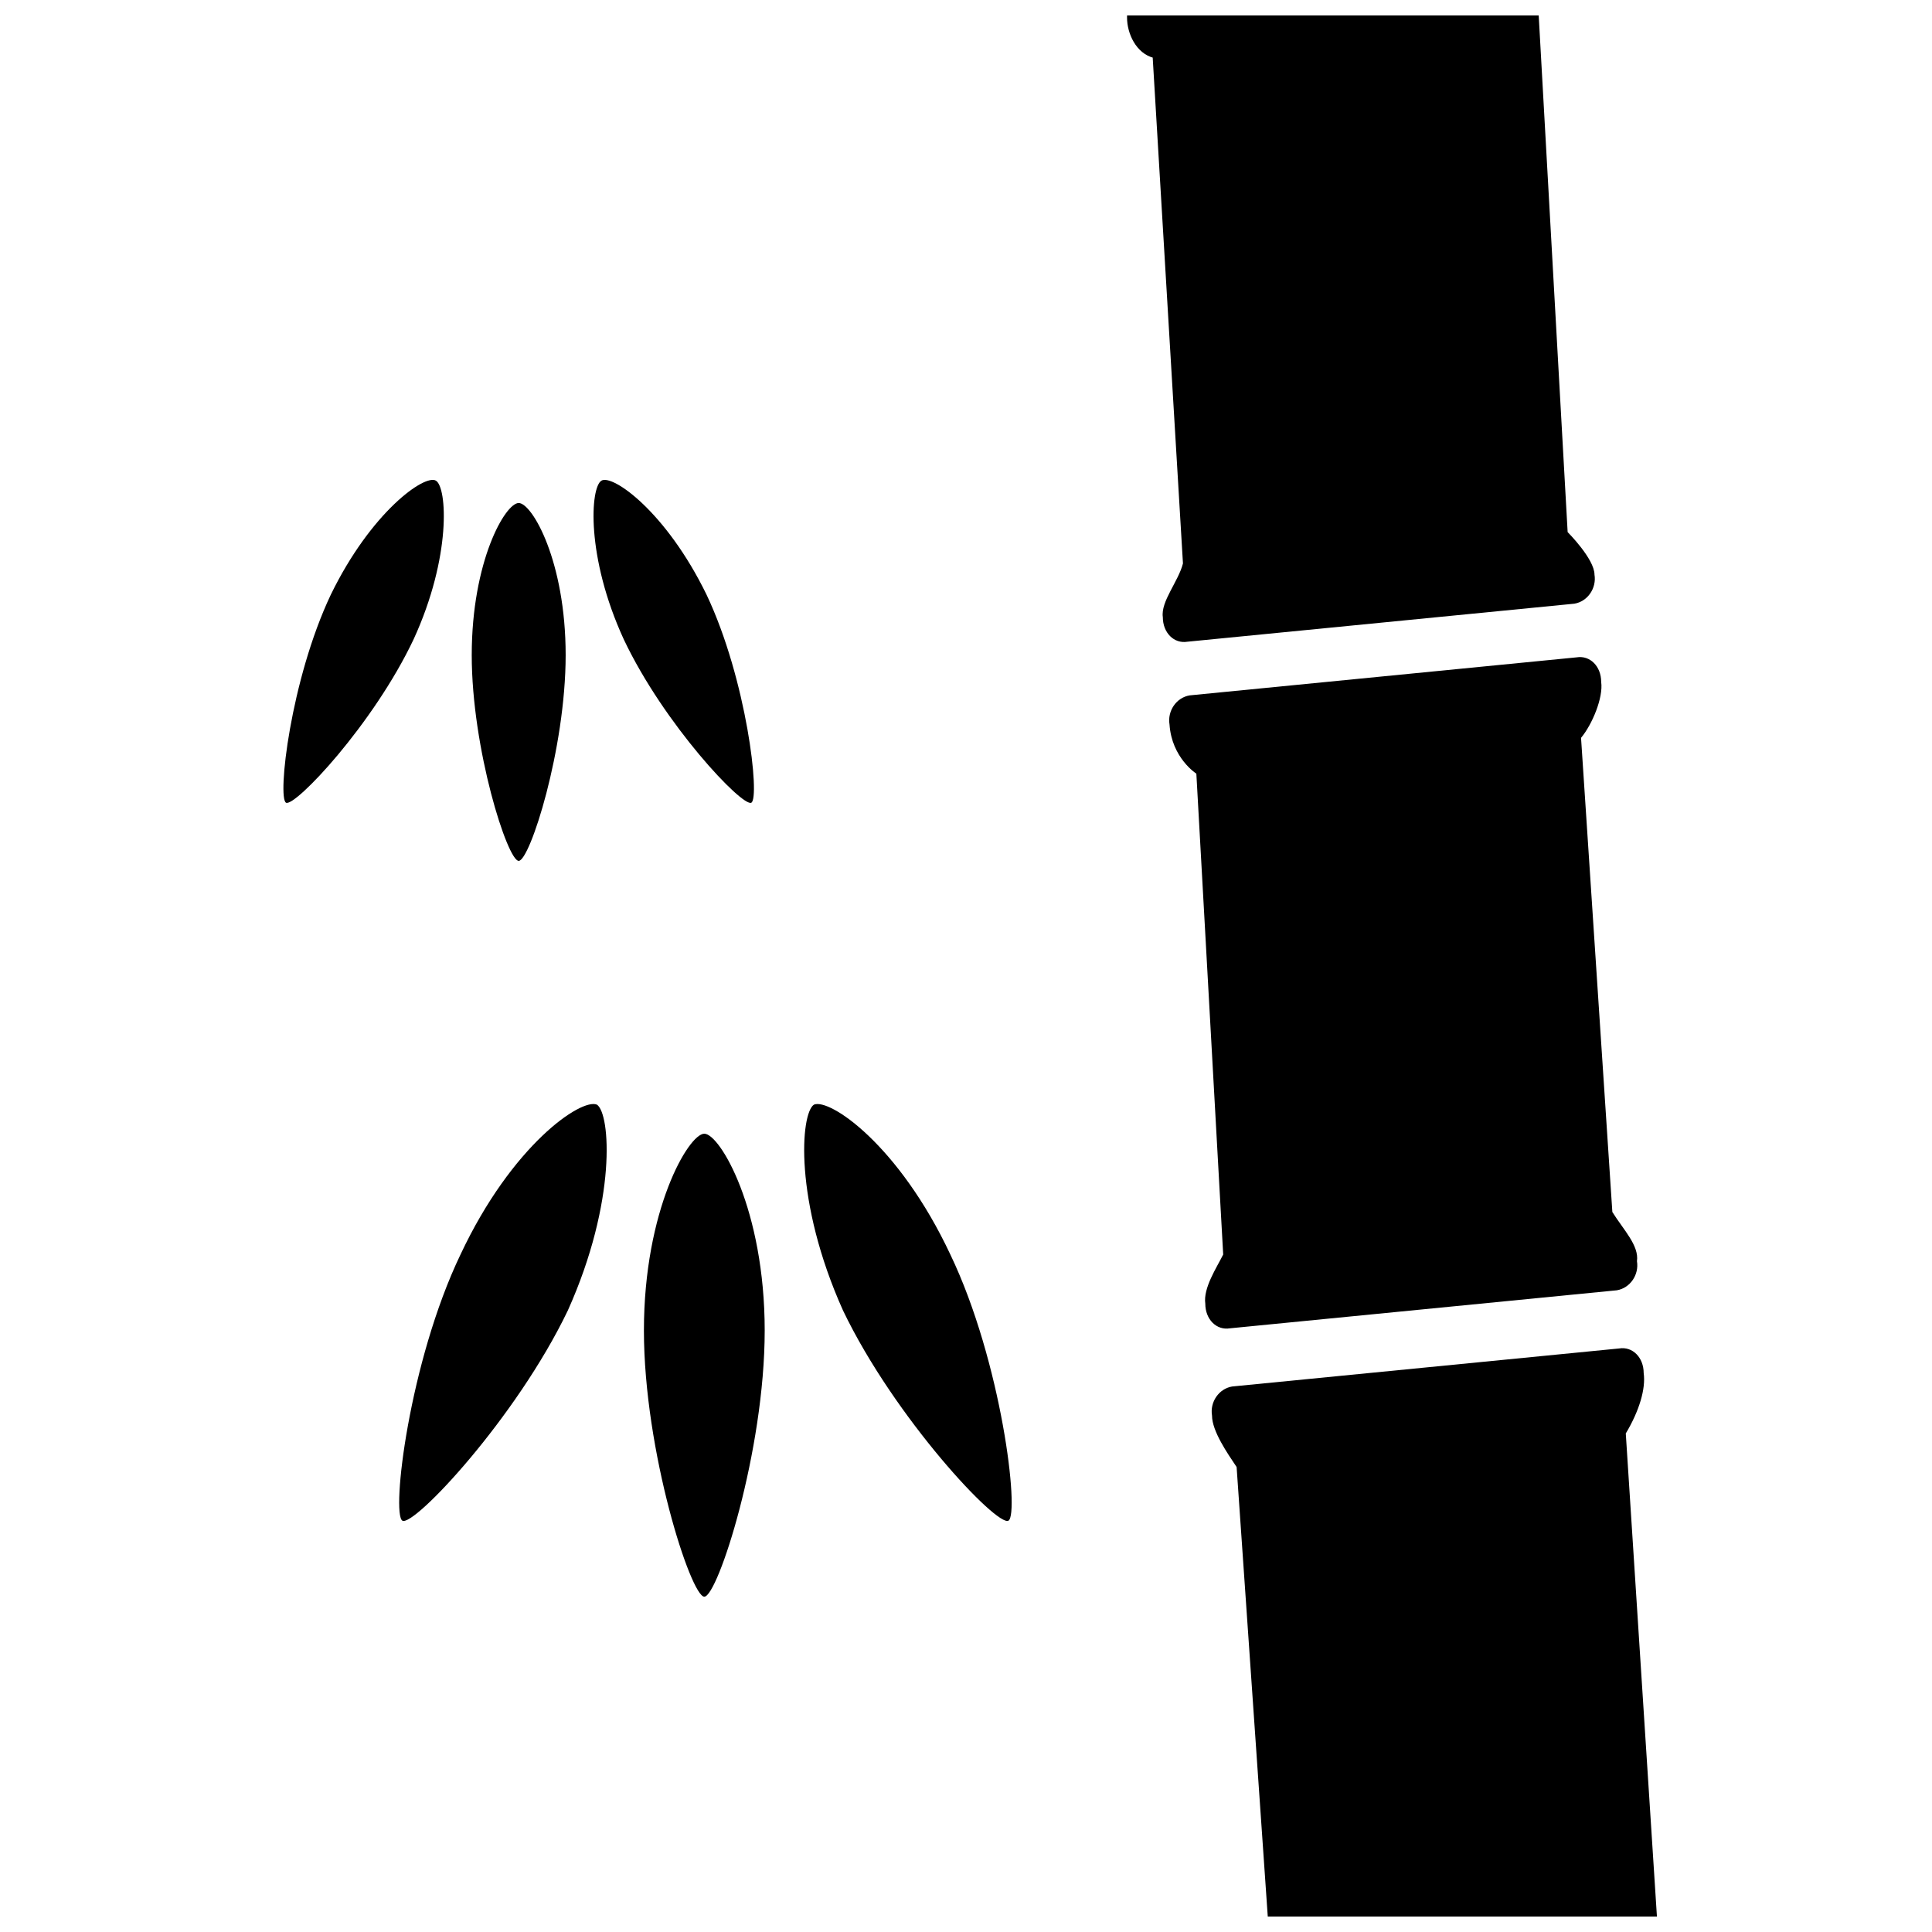
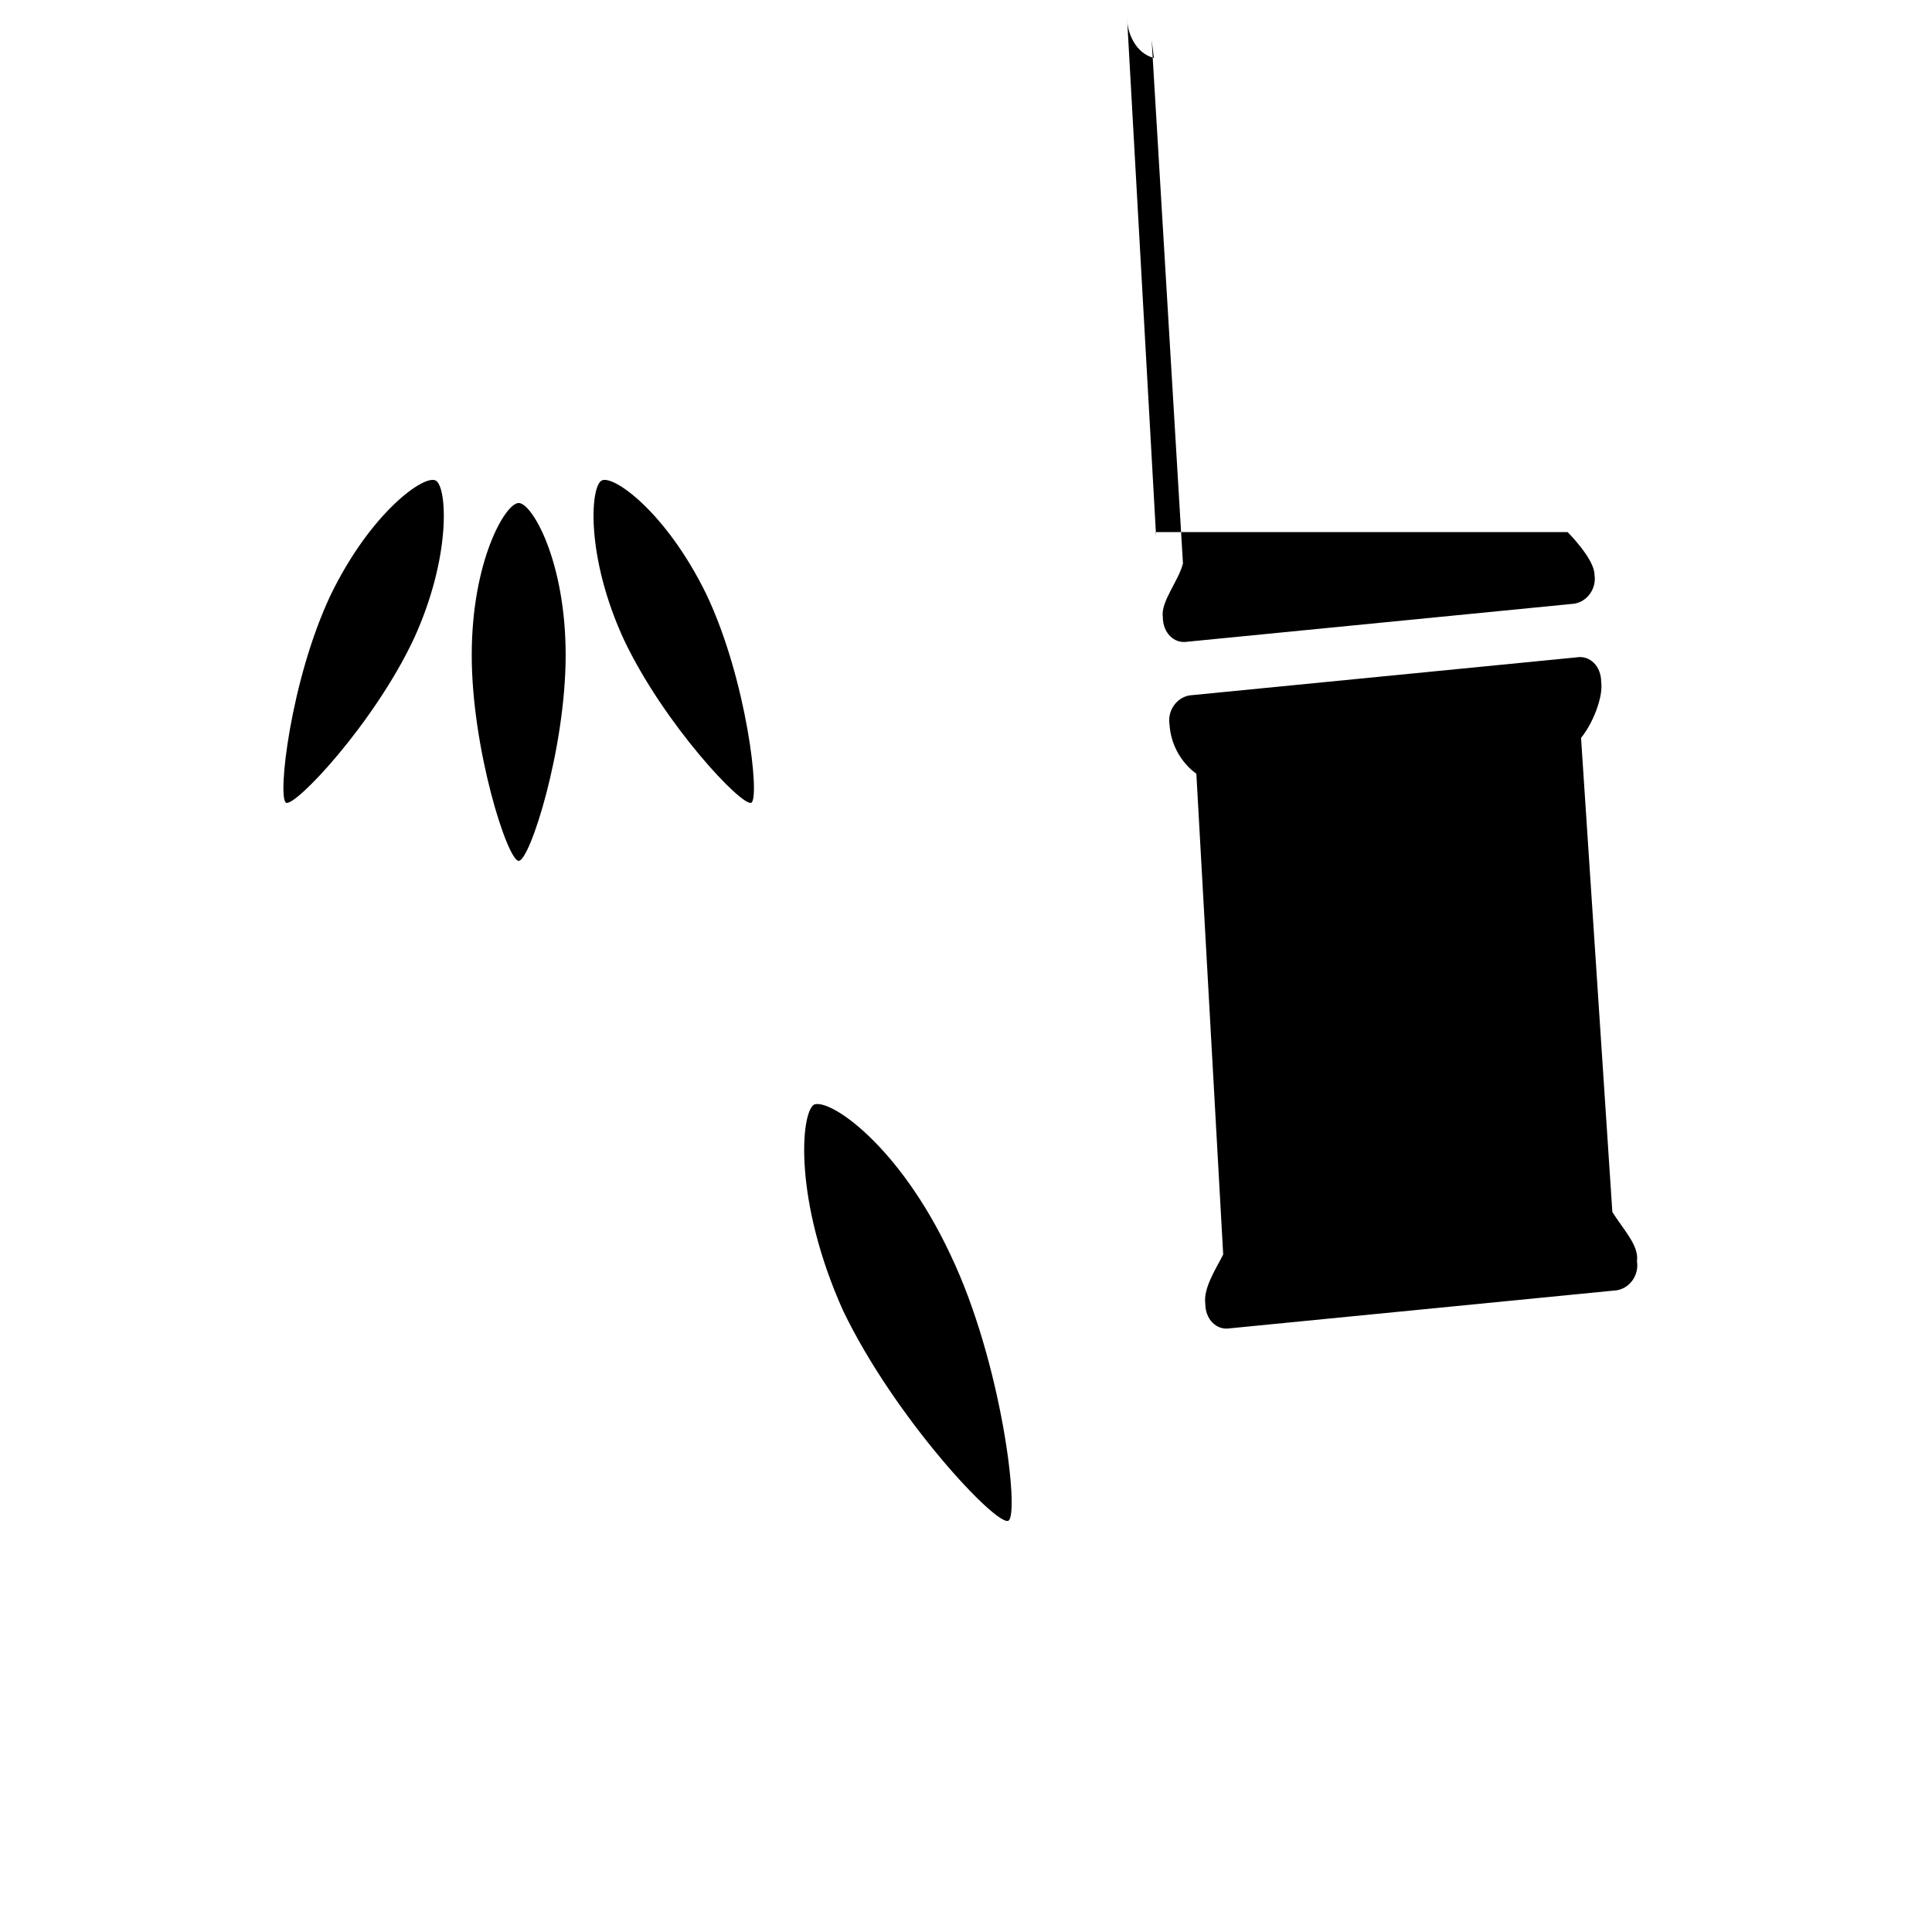
<svg xmlns="http://www.w3.org/2000/svg" width="800px" height="800px" version="1.1" viewBox="144 144 512 512">
  <defs>
    <clipPath id="b">
      <path d="m442 148.09h125v166.91h-125z" />
    </clipPath>
    <clipPath id="a">
-       <path d="m465 501h119v150.9h-119z" />
-     </clipPath>
+       </clipPath>
  </defs>
  <path d="m571.29 465.2-8.297-125.66c2.965-3.555 5.926-10.668 5.336-14.816 0-4.148-2.965-7.113-6.519-6.519l-102.54 10.078c-3.555 0.594-5.926 4.148-5.336 7.707 0.594 8.891 7.113 13.039 7.113 13.039l7.113 127.43c-1.777 3.555-5.336 8.891-4.742 13.039 0 4.148 2.965 7.113 6.519 6.519l102.54-10.078c3.555-0.594 5.926-4.148 5.336-7.707 0.59-4.148-3.559-8.301-6.523-13.039z" />
  <path d="m281.46 372.14c2.965 0 12.445-29.637 12.445-54.531s-8.891-40.305-12.445-40.305c-3.555 0-12.445 15.41-12.445 40.305-0.004 24.895 9.48 54.531 12.445 54.531z" />
  <path d="m219.81 356.73c2.371 1.184 23.117-20.746 33.785-43.27 10.078-21.93 8.891-40.305 5.926-42.082-2.965-1.777-17.188 8.297-27.859 30.23-10.668 22.52-14.223 53.934-11.852 55.121z" />
  <path d="m343.1 356.73c-2.371 1.184-23.117-20.746-33.785-43.27-10.078-21.93-8.891-40.305-5.926-42.082 2.965-1.777 17.188 8.297 27.859 30.23 10.668 22.52 14.223 53.934 11.852 55.121z" />
-   <path d="m330.65 567.14c3.555 0 16.004-38.527 16.004-70.535s-11.855-52.16-16.004-52.16c-4.148 0-16.004 20.152-16.004 52.16s12.445 70.535 16.004 70.535z" />
-   <path d="m250.63 546.99c2.965 1.777 30.23-27.266 43.859-55.715 13.039-29.043 11.262-52.16 7.707-54.531-4.148-1.777-22.523 10.668-36.156 39.711-13.633 28.453-18.371 68.758-15.41 70.535z" />
  <path d="m411.26 546.99c-2.965 1.777-30.23-27.266-43.859-55.715-13.039-29.043-11.262-52.16-7.707-54.531 4.148-1.777 22.523 10.668 36.156 39.711 13.629 28.453 18.371 68.758 15.41 70.535z" />
  <g clip-path="url(#b)">
-     <path d="m442.68 148.69c0 4.148 2.371 9.484 7.113 10.668l-0.594-4.742 8.297 138.7c-1.184 4.742-5.926 10.078-5.336 14.227 0 4.148 2.965 7.113 6.519 6.519l102.54-10.078c3.555-0.594 5.926-4.148 5.336-7.707 0-4.148-7.113-11.262-7.113-11.262l-7.703-137.51h-109.06v1.188z" />
+     <path d="m442.68 148.69c0 4.148 2.371 9.484 7.113 10.668l-0.594-4.742 8.297 138.7c-1.184 4.742-5.926 10.078-5.336 14.227 0 4.148 2.965 7.113 6.519 6.519l102.54-10.078c3.555-0.594 5.926-4.148 5.336-7.707 0-4.148-7.113-11.262-7.113-11.262h-109.06v1.188z" />
  </g>
  <g clip-path="url(#a)">
    <path d="m574.85 523.88c3.555-5.926 5.336-11.855 4.742-16.004 0-4.148-2.965-7.113-6.519-6.519l-102.54 10.078c-3.555 0.594-5.926 4.148-5.336 7.707 0 4.148 4.148 10.078 6.519 13.633l8.297 119.73h103.13z" />
  </g>
</svg>